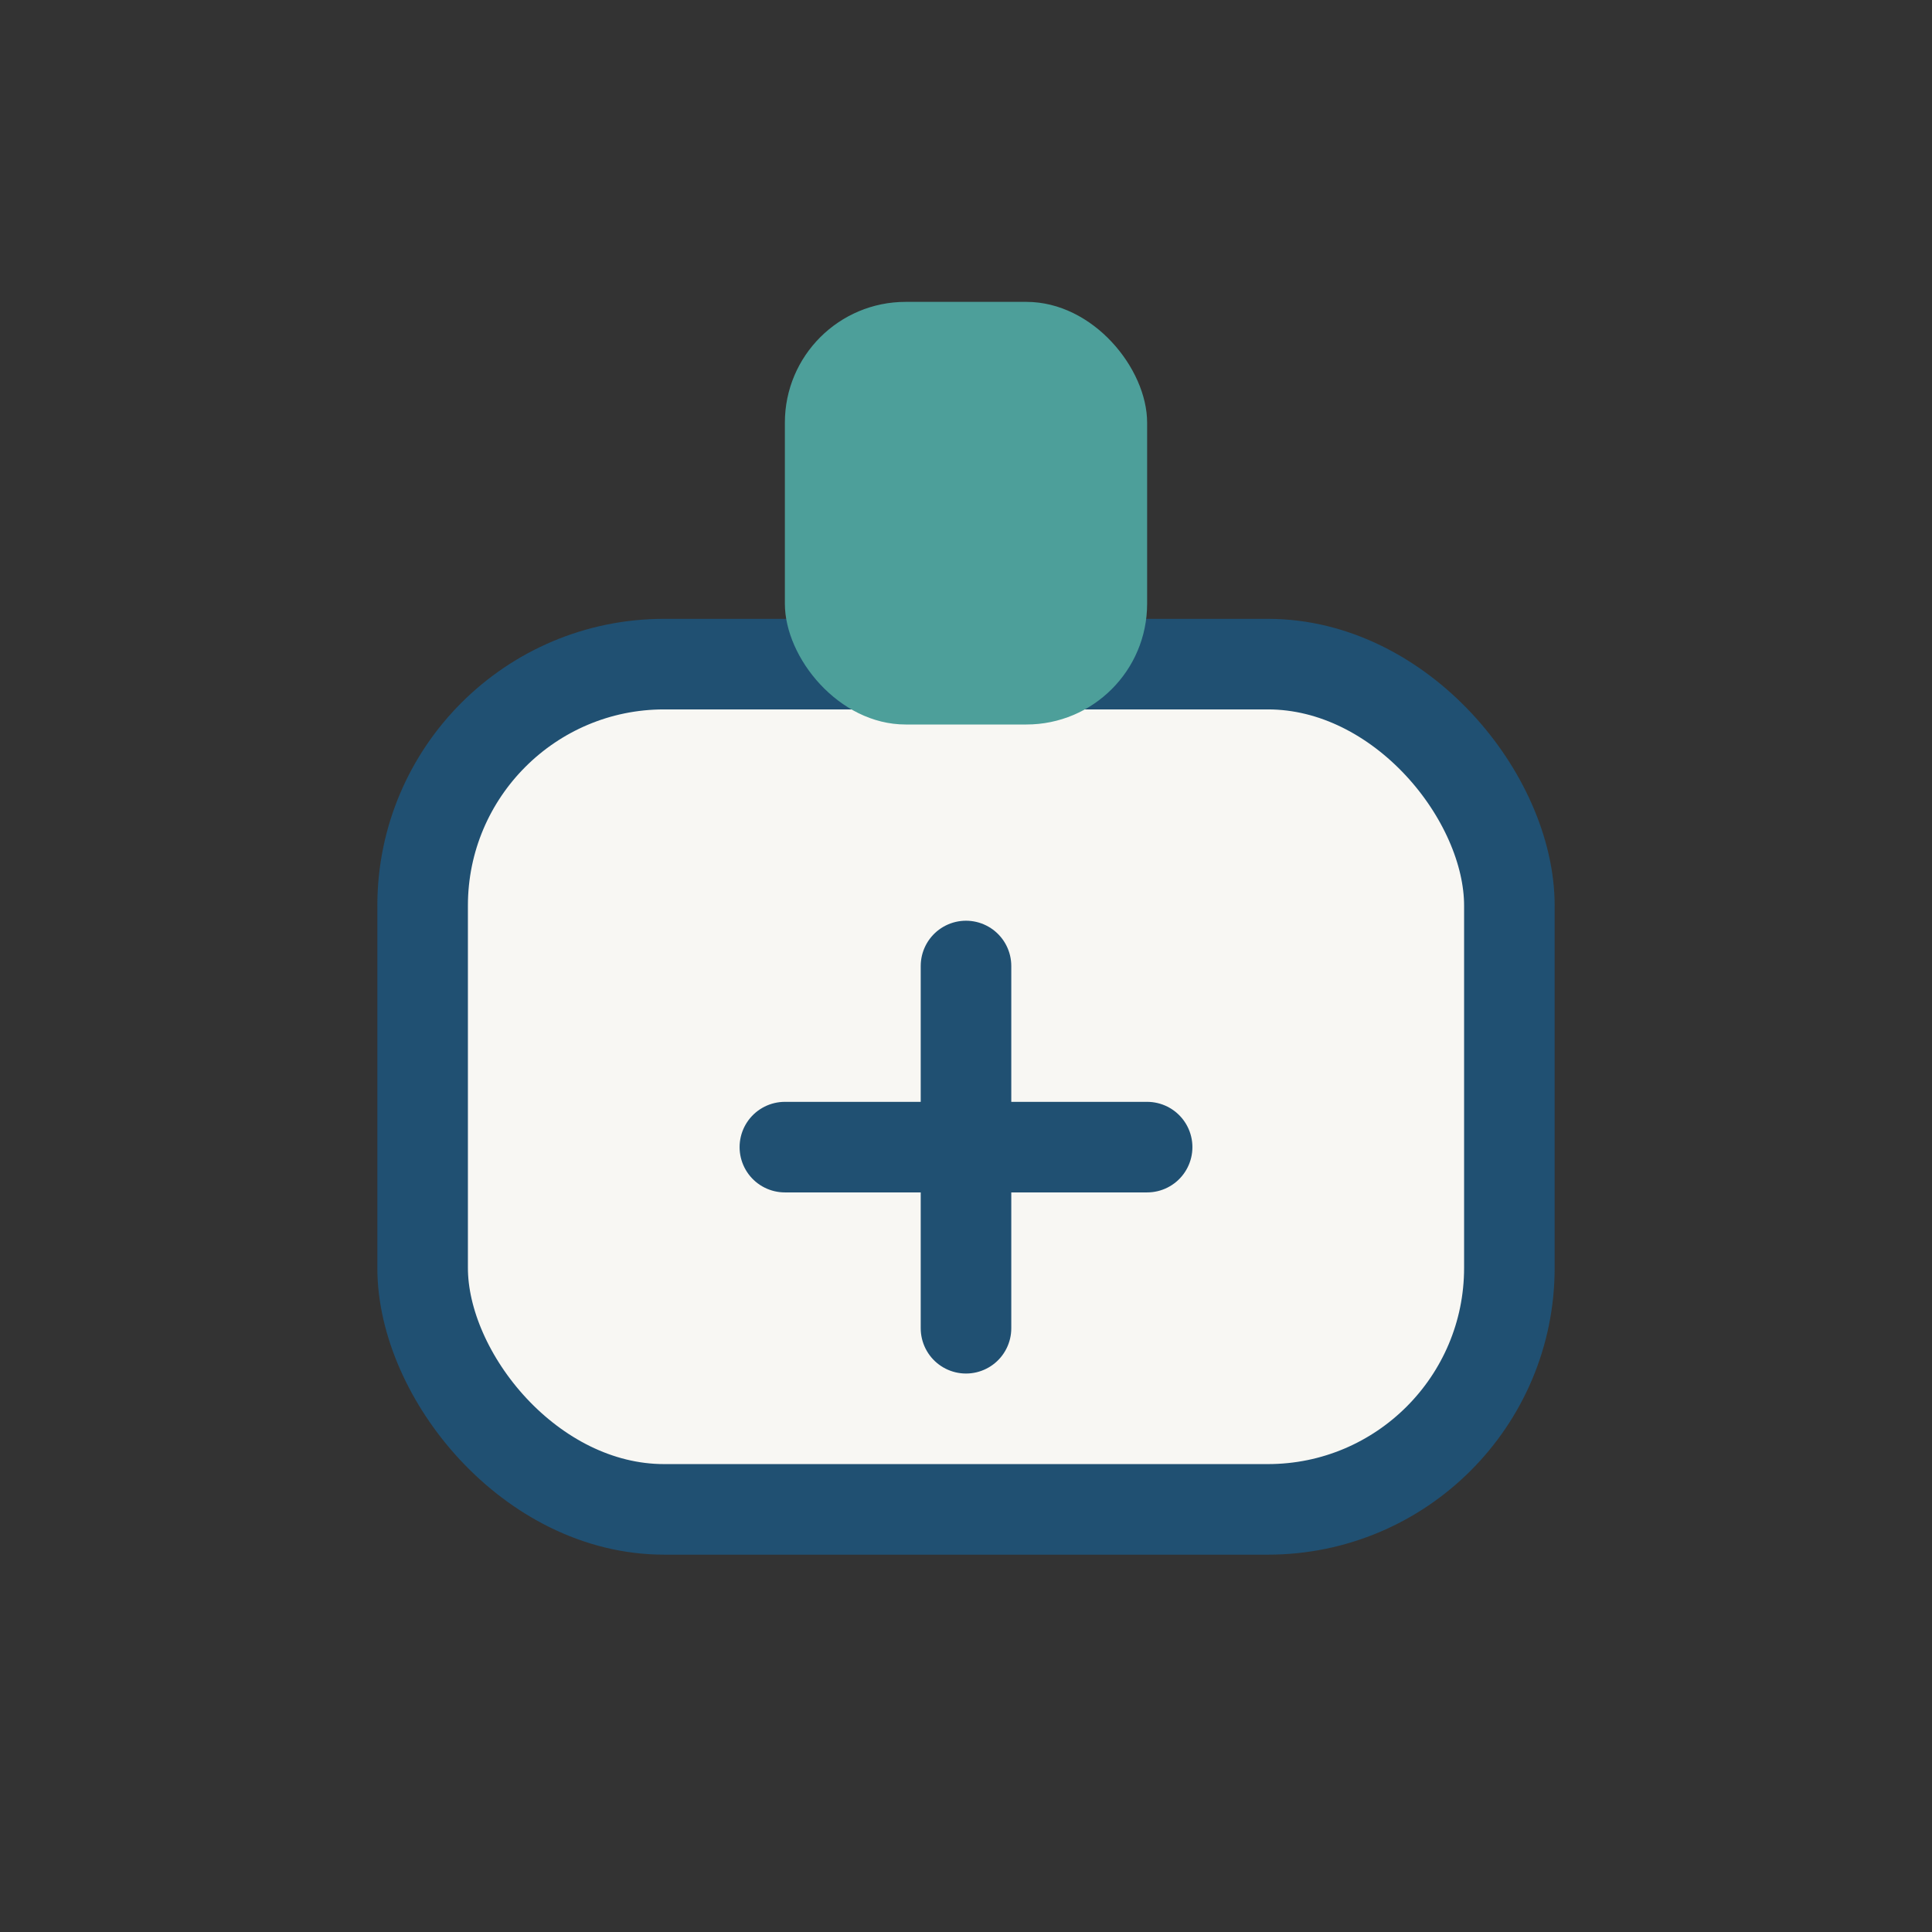
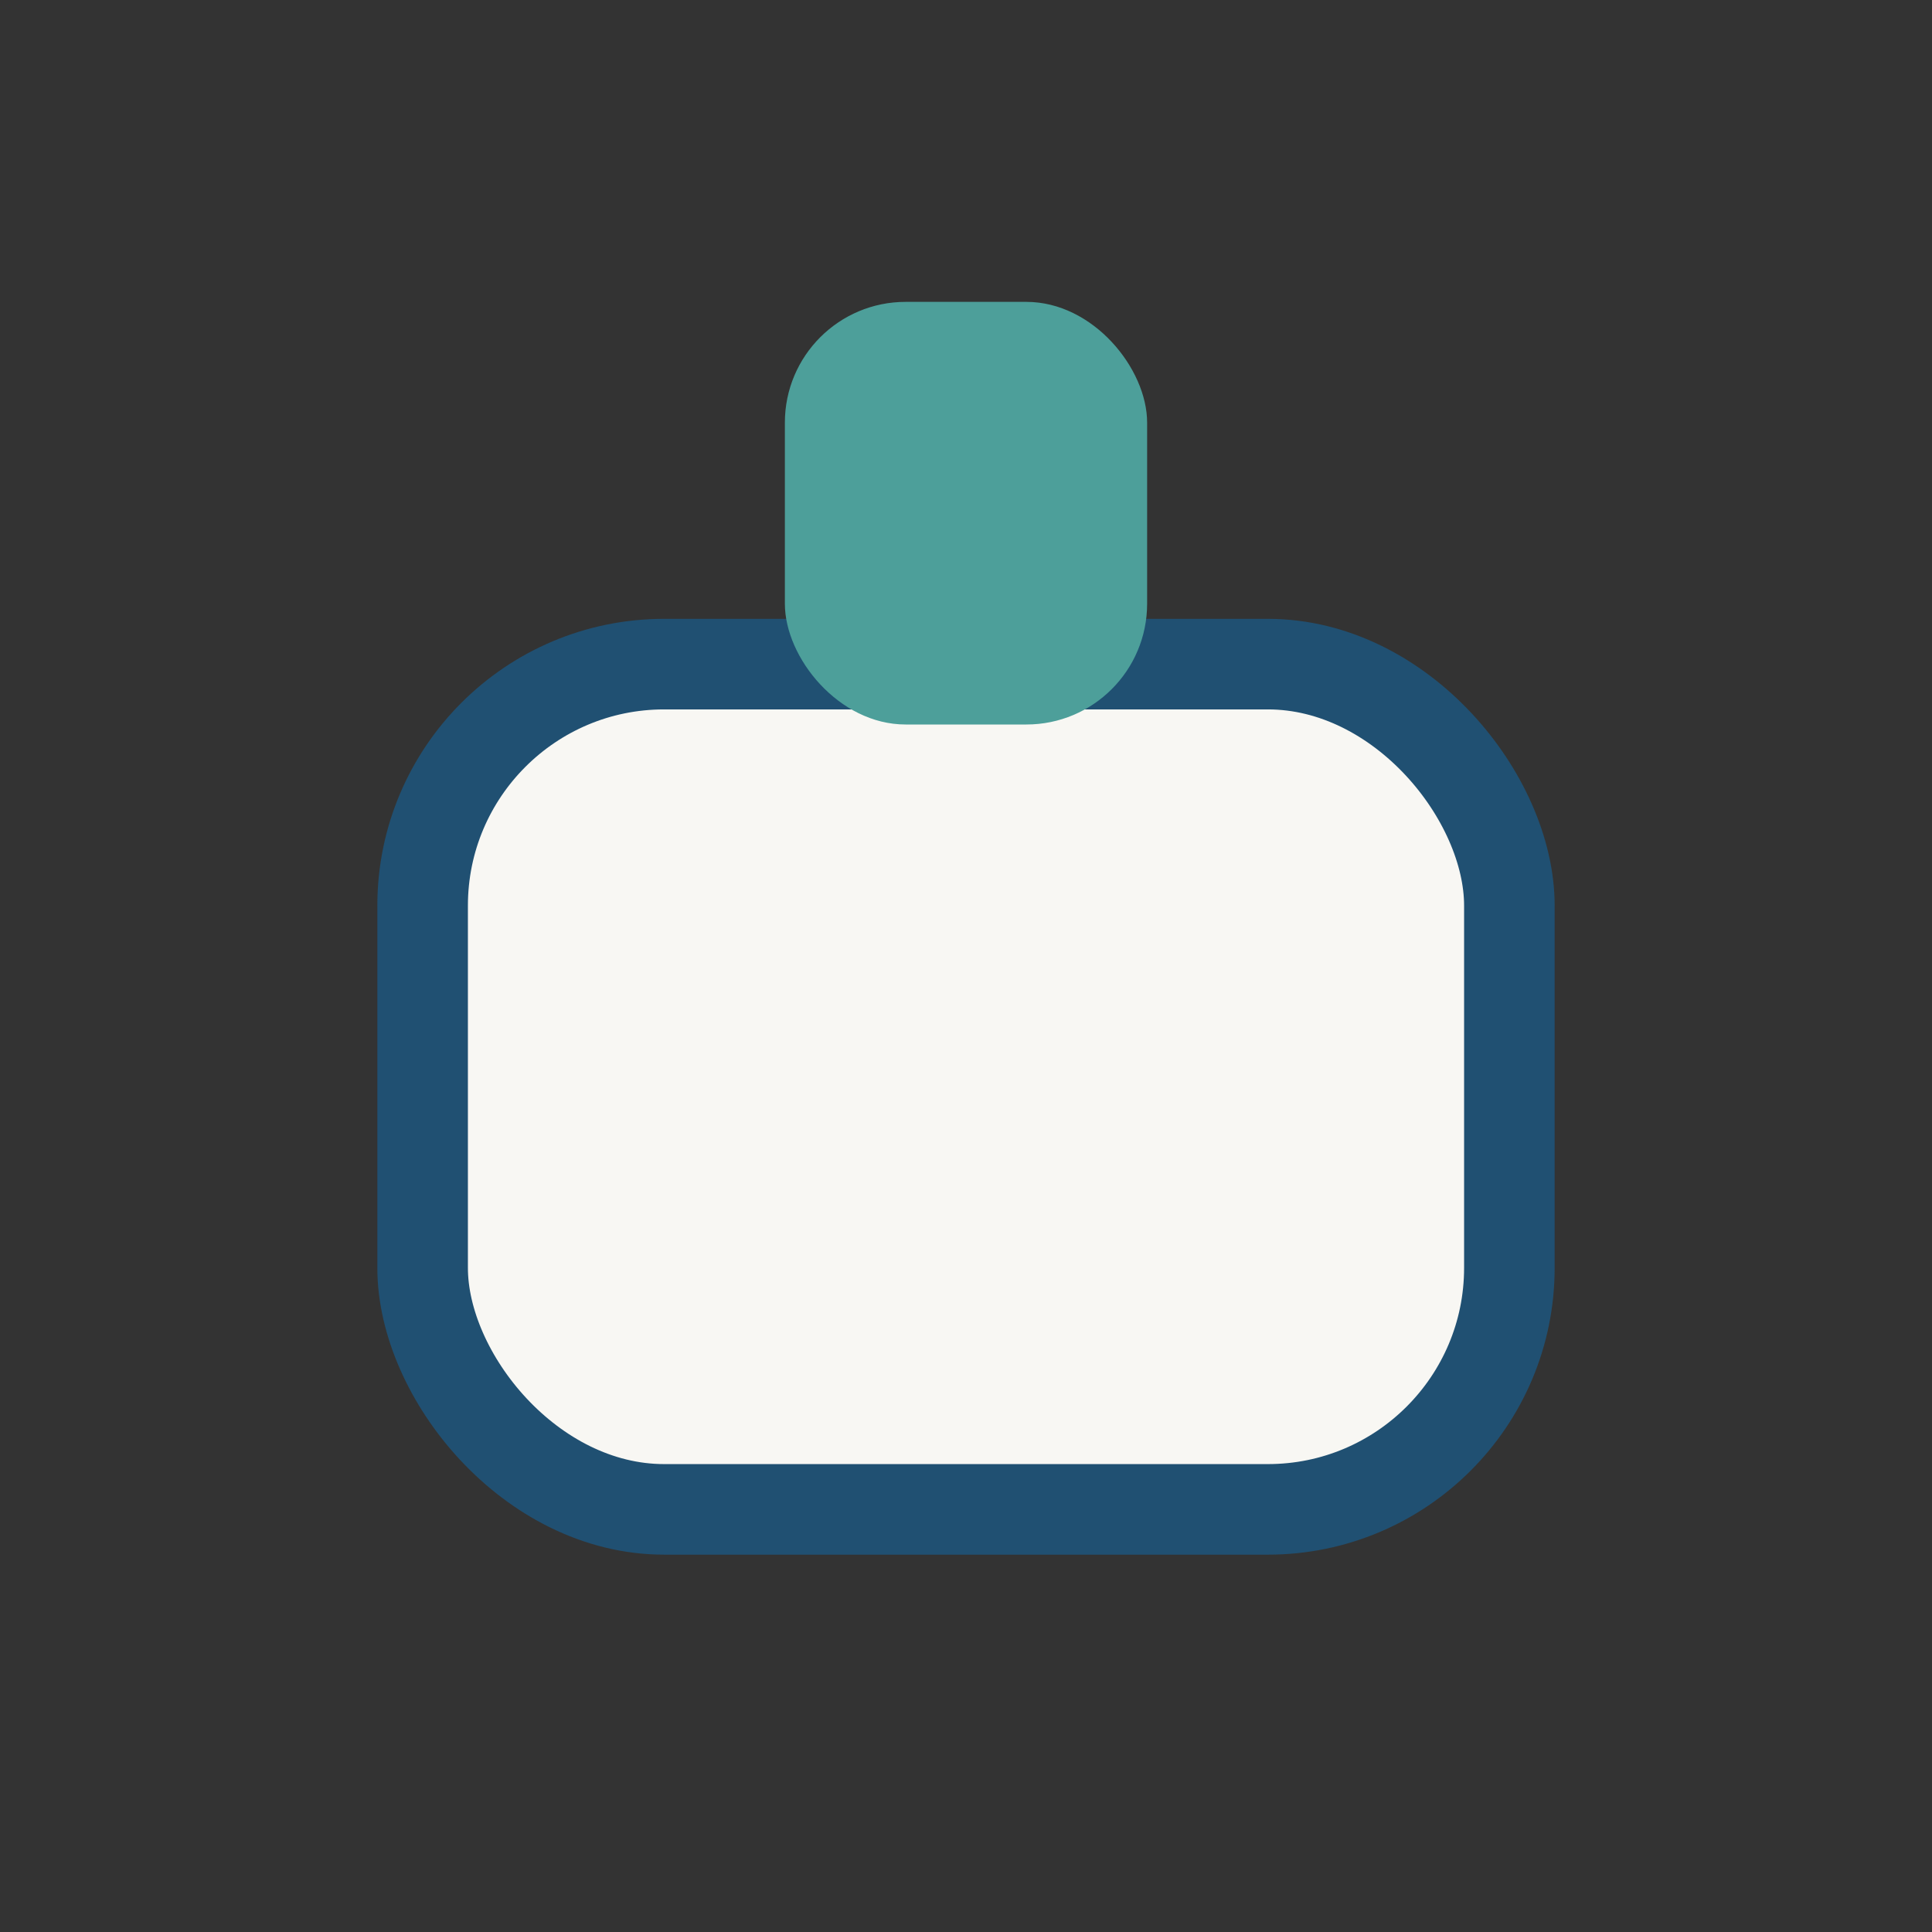
<svg xmlns="http://www.w3.org/2000/svg" width="32" height="32" viewBox="0 0 32 32">
  <rect x="0" y="0" width="32" height="32" fill="#333333" stroke="none" />
  <rect x="7" y="11" width="18" height="14" rx="4" fill="#F8F7F3" stroke="#205072" stroke-width="1.5" />
  <rect x="13" y="5" width="6" height="7" rx="2" fill="#4D9F9A" />
-   <path d="M16 16v6m-3-3h6" stroke="#205072" stroke-linecap="round" stroke-width="1.5" />
</svg>